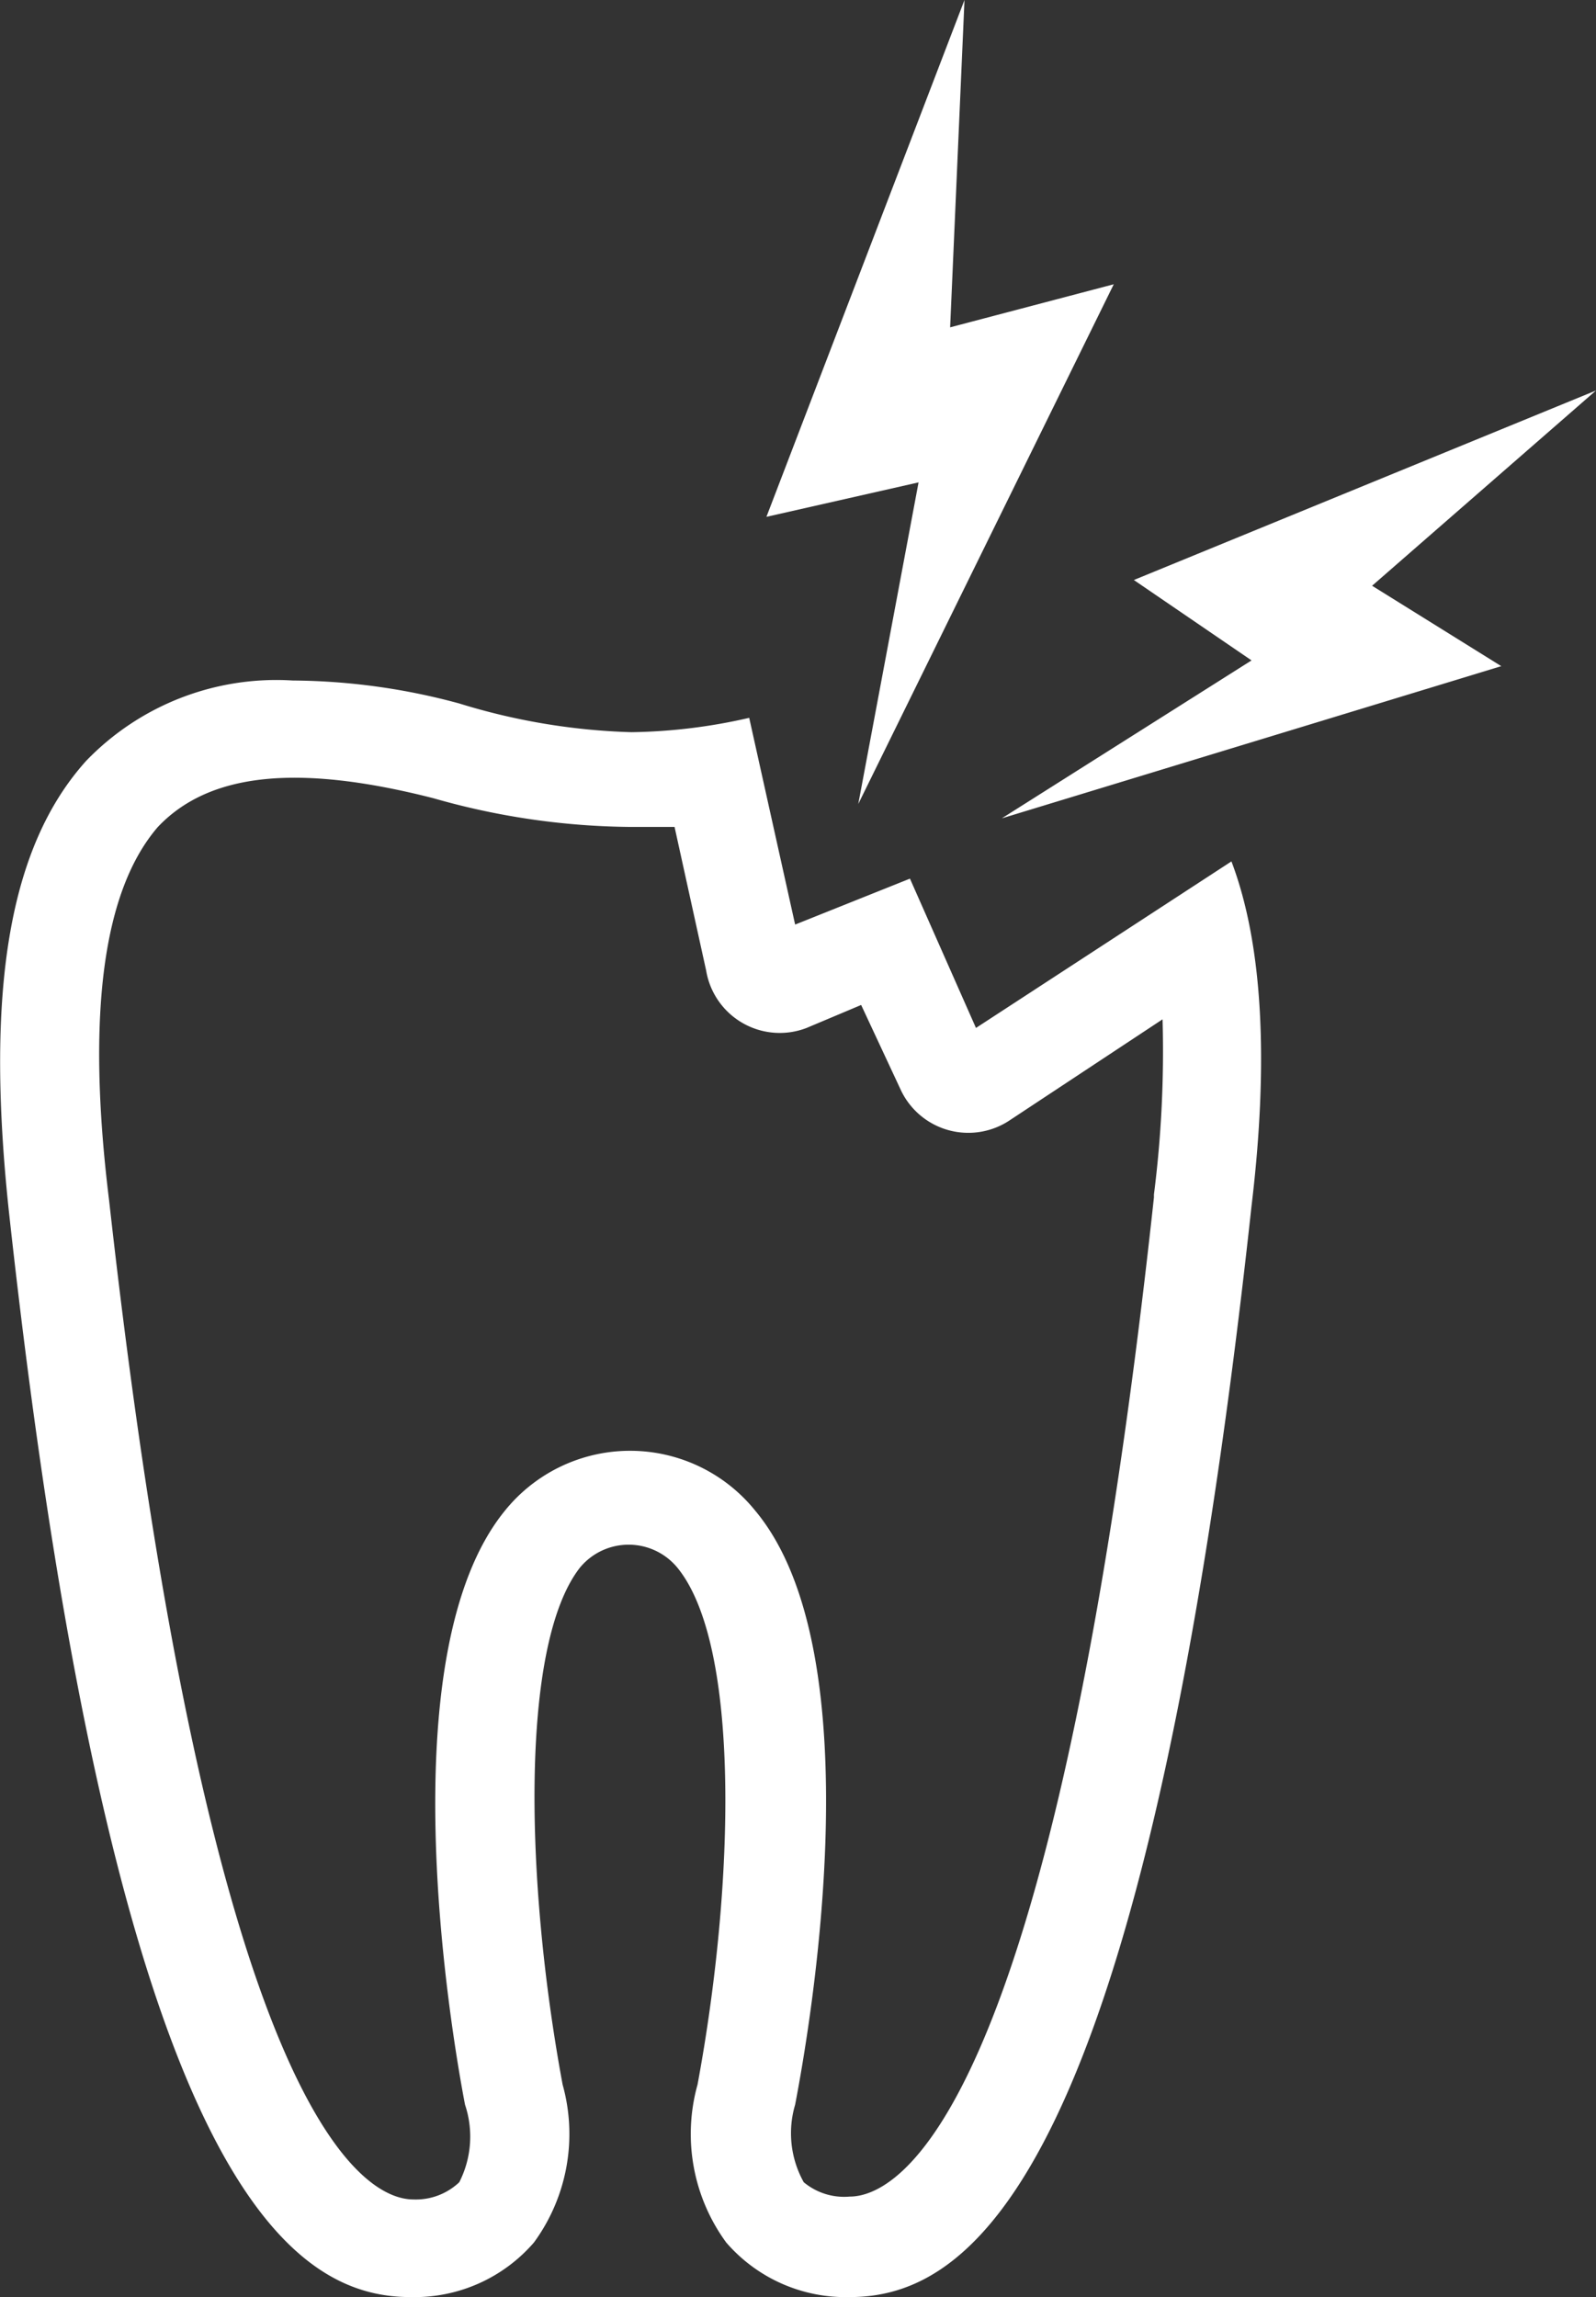
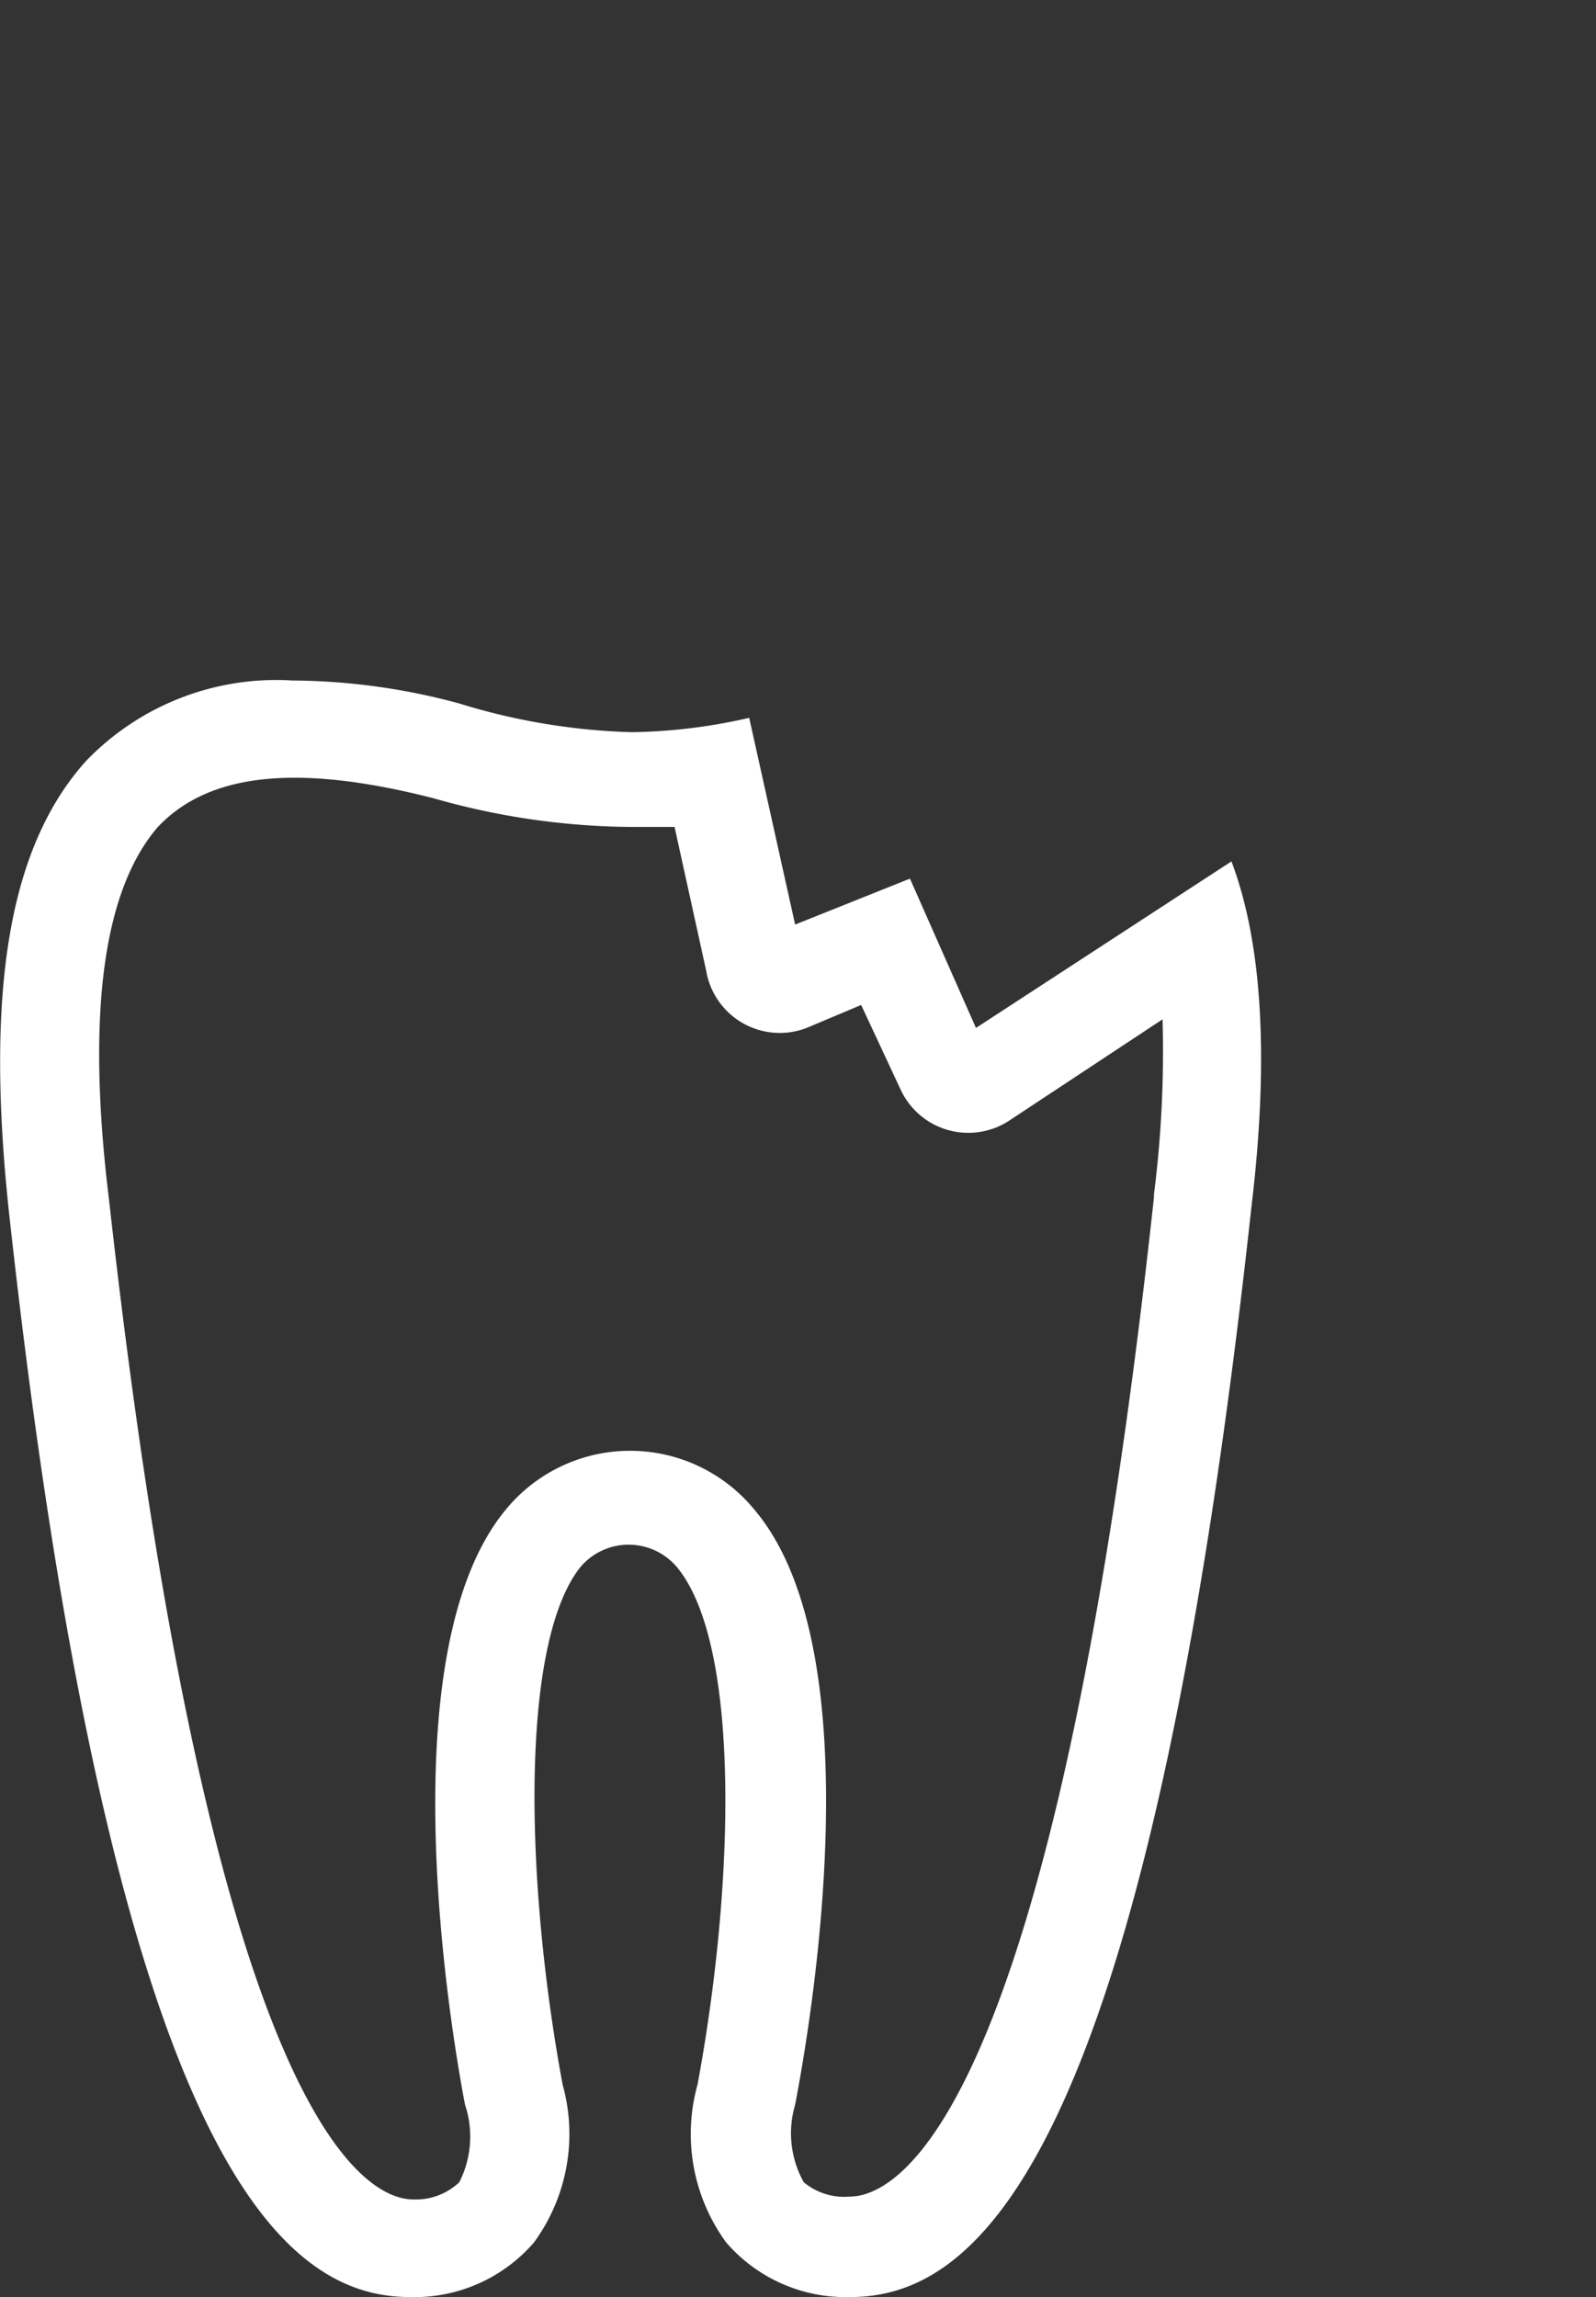
<svg xmlns="http://www.w3.org/2000/svg" viewBox="0 0 55.6 80">
  <rect x="0" y="0" width="55.6" height="80" fill="#333333" stroke="none" />
  <defs>
    <style>.cls-1{fill:#fff}</style>
  </defs>
  <g id="レイヤー_2" data-name="レイヤー 2">
    <g id="レイヤー_1-2" data-name="レイヤー 1">
      <path d="M26.1 25a19.4 19.4 0 0 1-4.1.5 22.4 22.4 0 0 1-6-1 22.6 22.6 0 0 0-5.8-.8A9.2 9.2 0 0 0 3 26.5c-2.7 3-3.5 8-2.7 15.6C4 76 10.1 80 14.3 80a5.5 5.5 0 0 0 4.3-1.9 6.4 6.4 0 0 0 1-5.5c-1.3-7-1.5-15.3.6-18a2.2 2.2 0 0 1 3.4 0c2.2 2.7 2 11 .7 18a6.4 6.4 0 0 0 1 5.5 5.5 5.5 0 0 0 4.3 1.9c4.2 0 10.3-4 14-38 .6-5 .4-9.1-.7-12L34 35.8l-2.3-5.2-4 1.6Zm14.1 16.7c-3.5 32.3-9 34.8-10.6 34.8A2.2 2.2 0 0 1 28 76a3.5 3.5 0 0 1-.3-2.7c.5-2.6 2.8-15.7-1.4-20.7a5.6 5.6 0 0 0-8.7 0c-4.1 5-1.9 18.1-1.4 20.7A3.5 3.5 0 0 1 16 76a2.2 2.2 0 0 1-1.6.6c-1.6 0-7-2.5-10.6-34.8-.8-6.5-.2-10.8 1.7-13 1.8-1.9 4.9-2.2 9.6-1a25.6 25.6 0 0 0 6.9 1h1.5l1.1 5a2.6 2.6 0 0 0 3.5 2L30 35l1.4 3a2.6 2.6 0 0 0 3.8 1l5.3-3.5a39.5 39.5 0 0 1-.3 6.1Z" class="cls-1" />
-       <path d="m55.6 13.6-16.1 6.6 4.1 2.8-8.7 5.5 17.4-5.3-4.5-2.8 7.8-6.8zM33.6 0l-6.9 18 5.3-1.2L29.9 28l8.9-18.1-5.7 1.5.5-11.4z" class="cls-1" />
    </g>
  </g>
</svg>